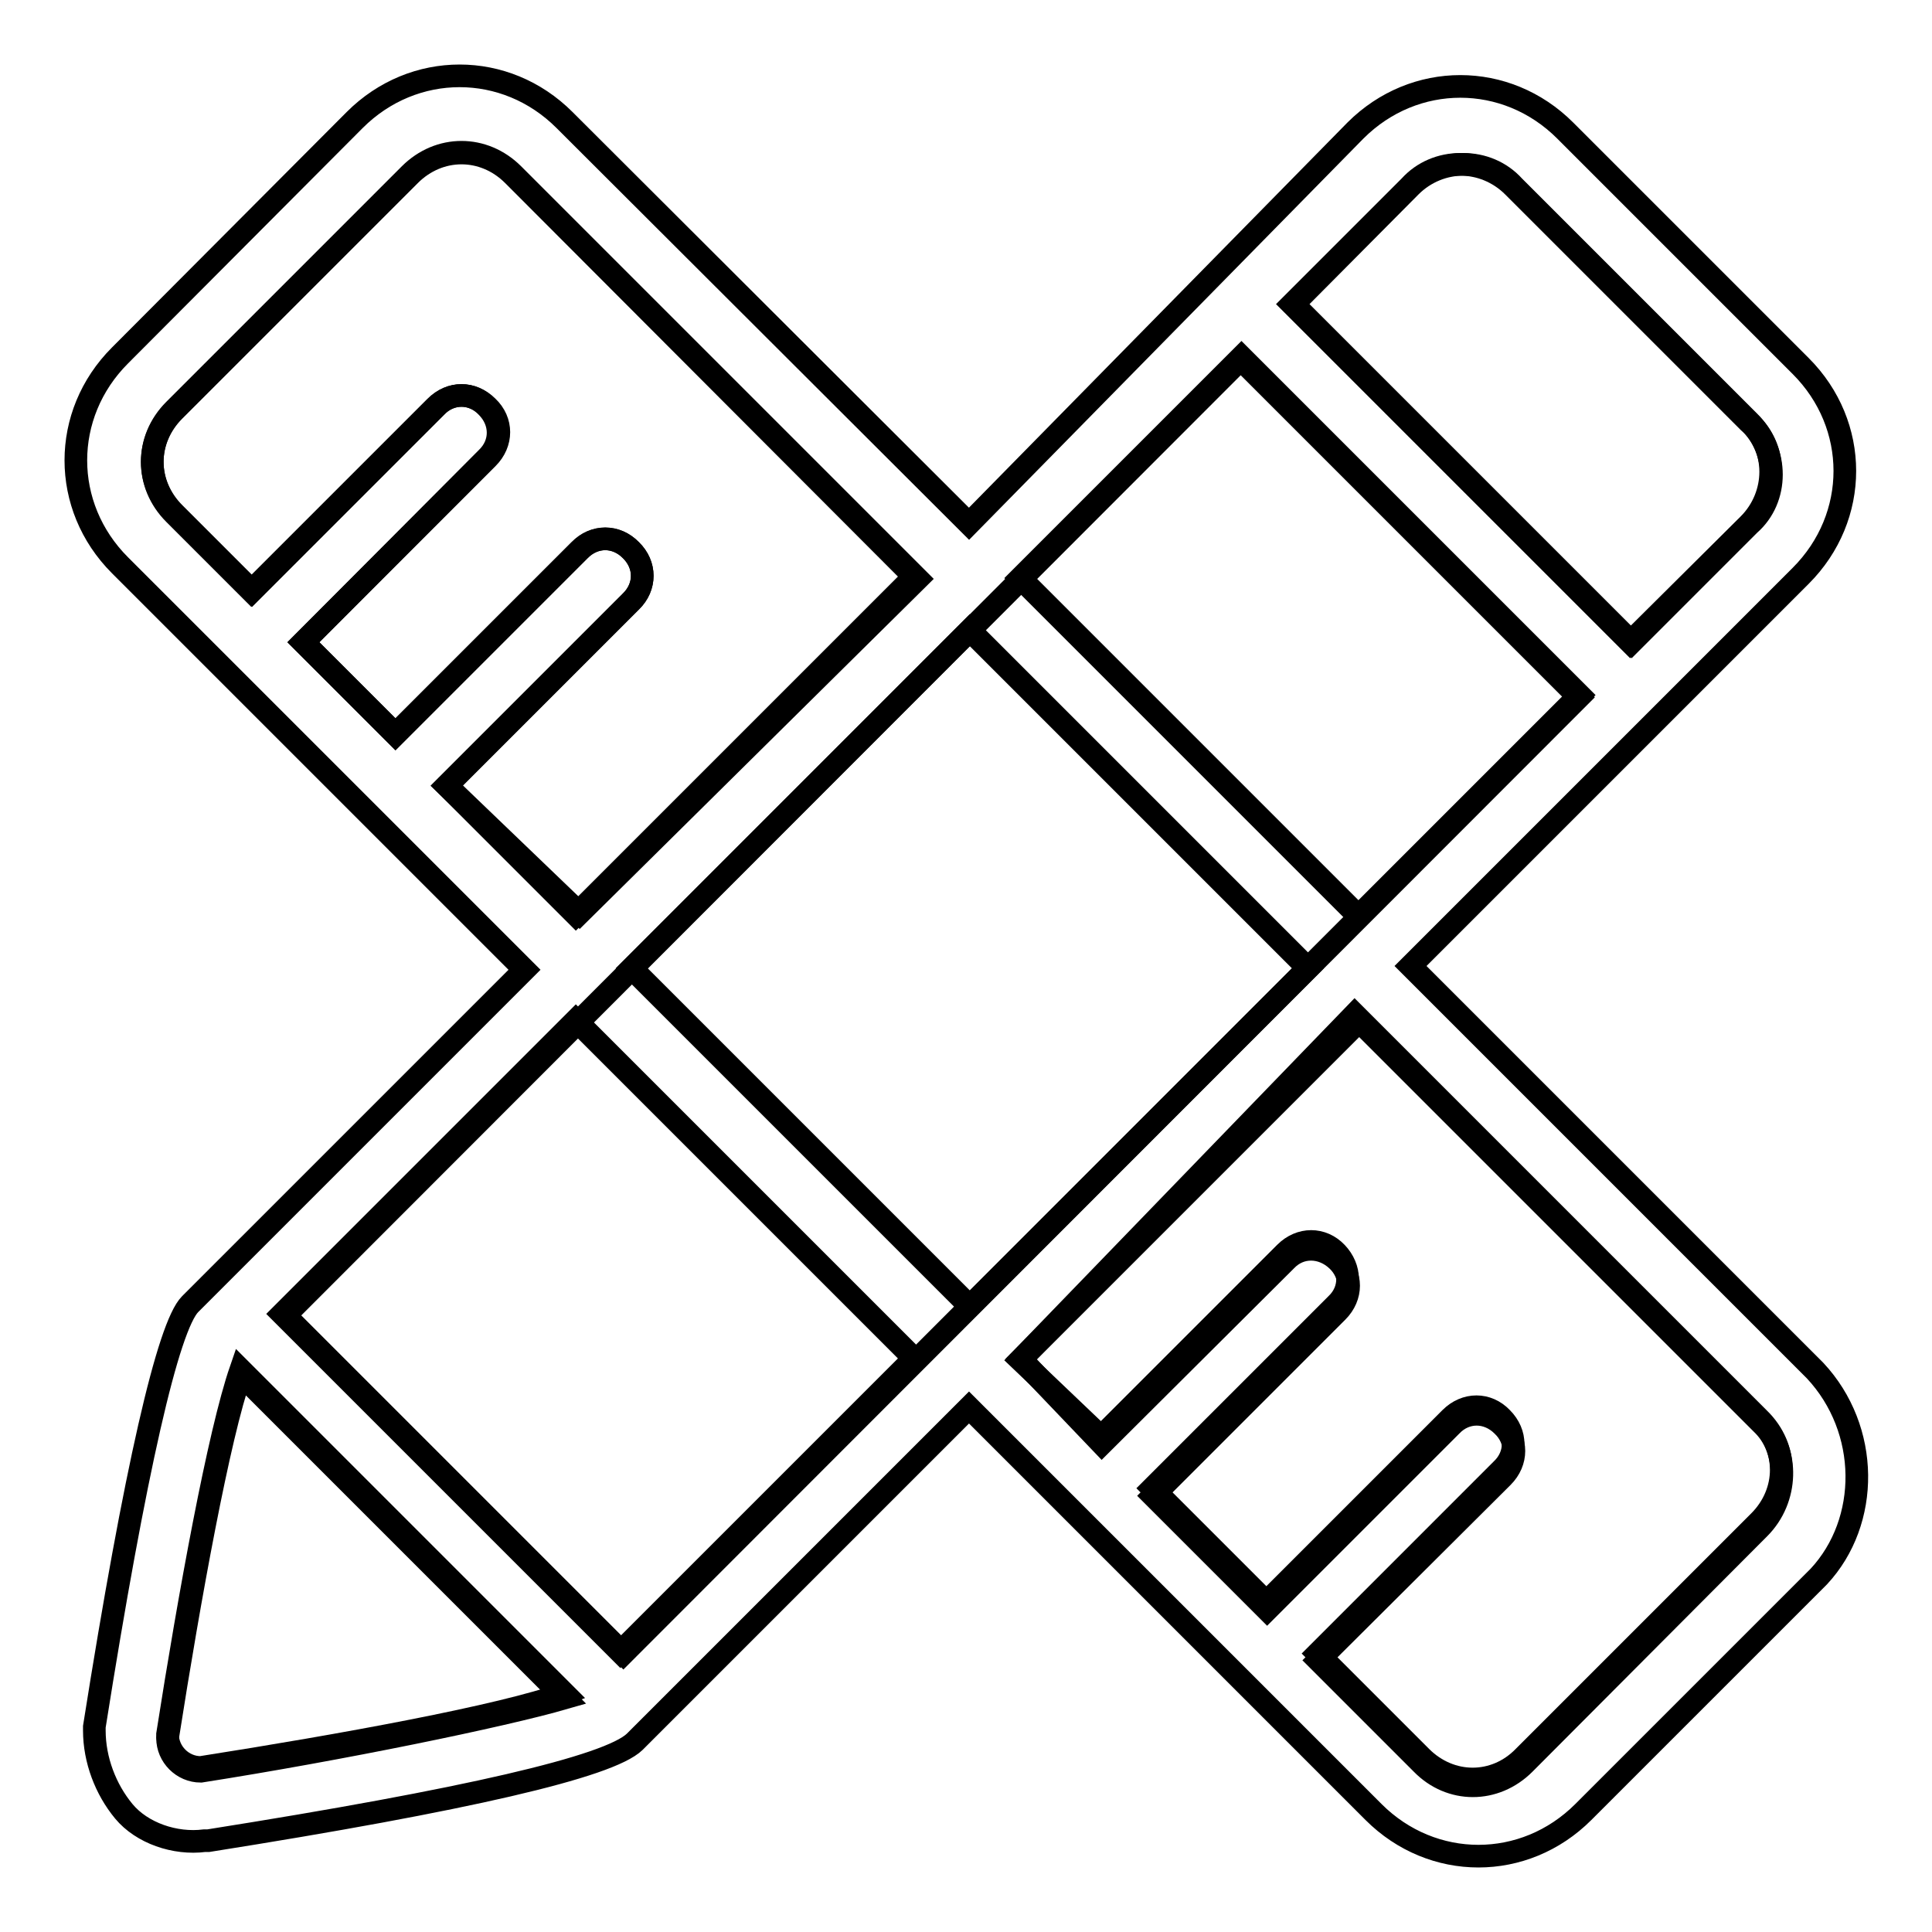
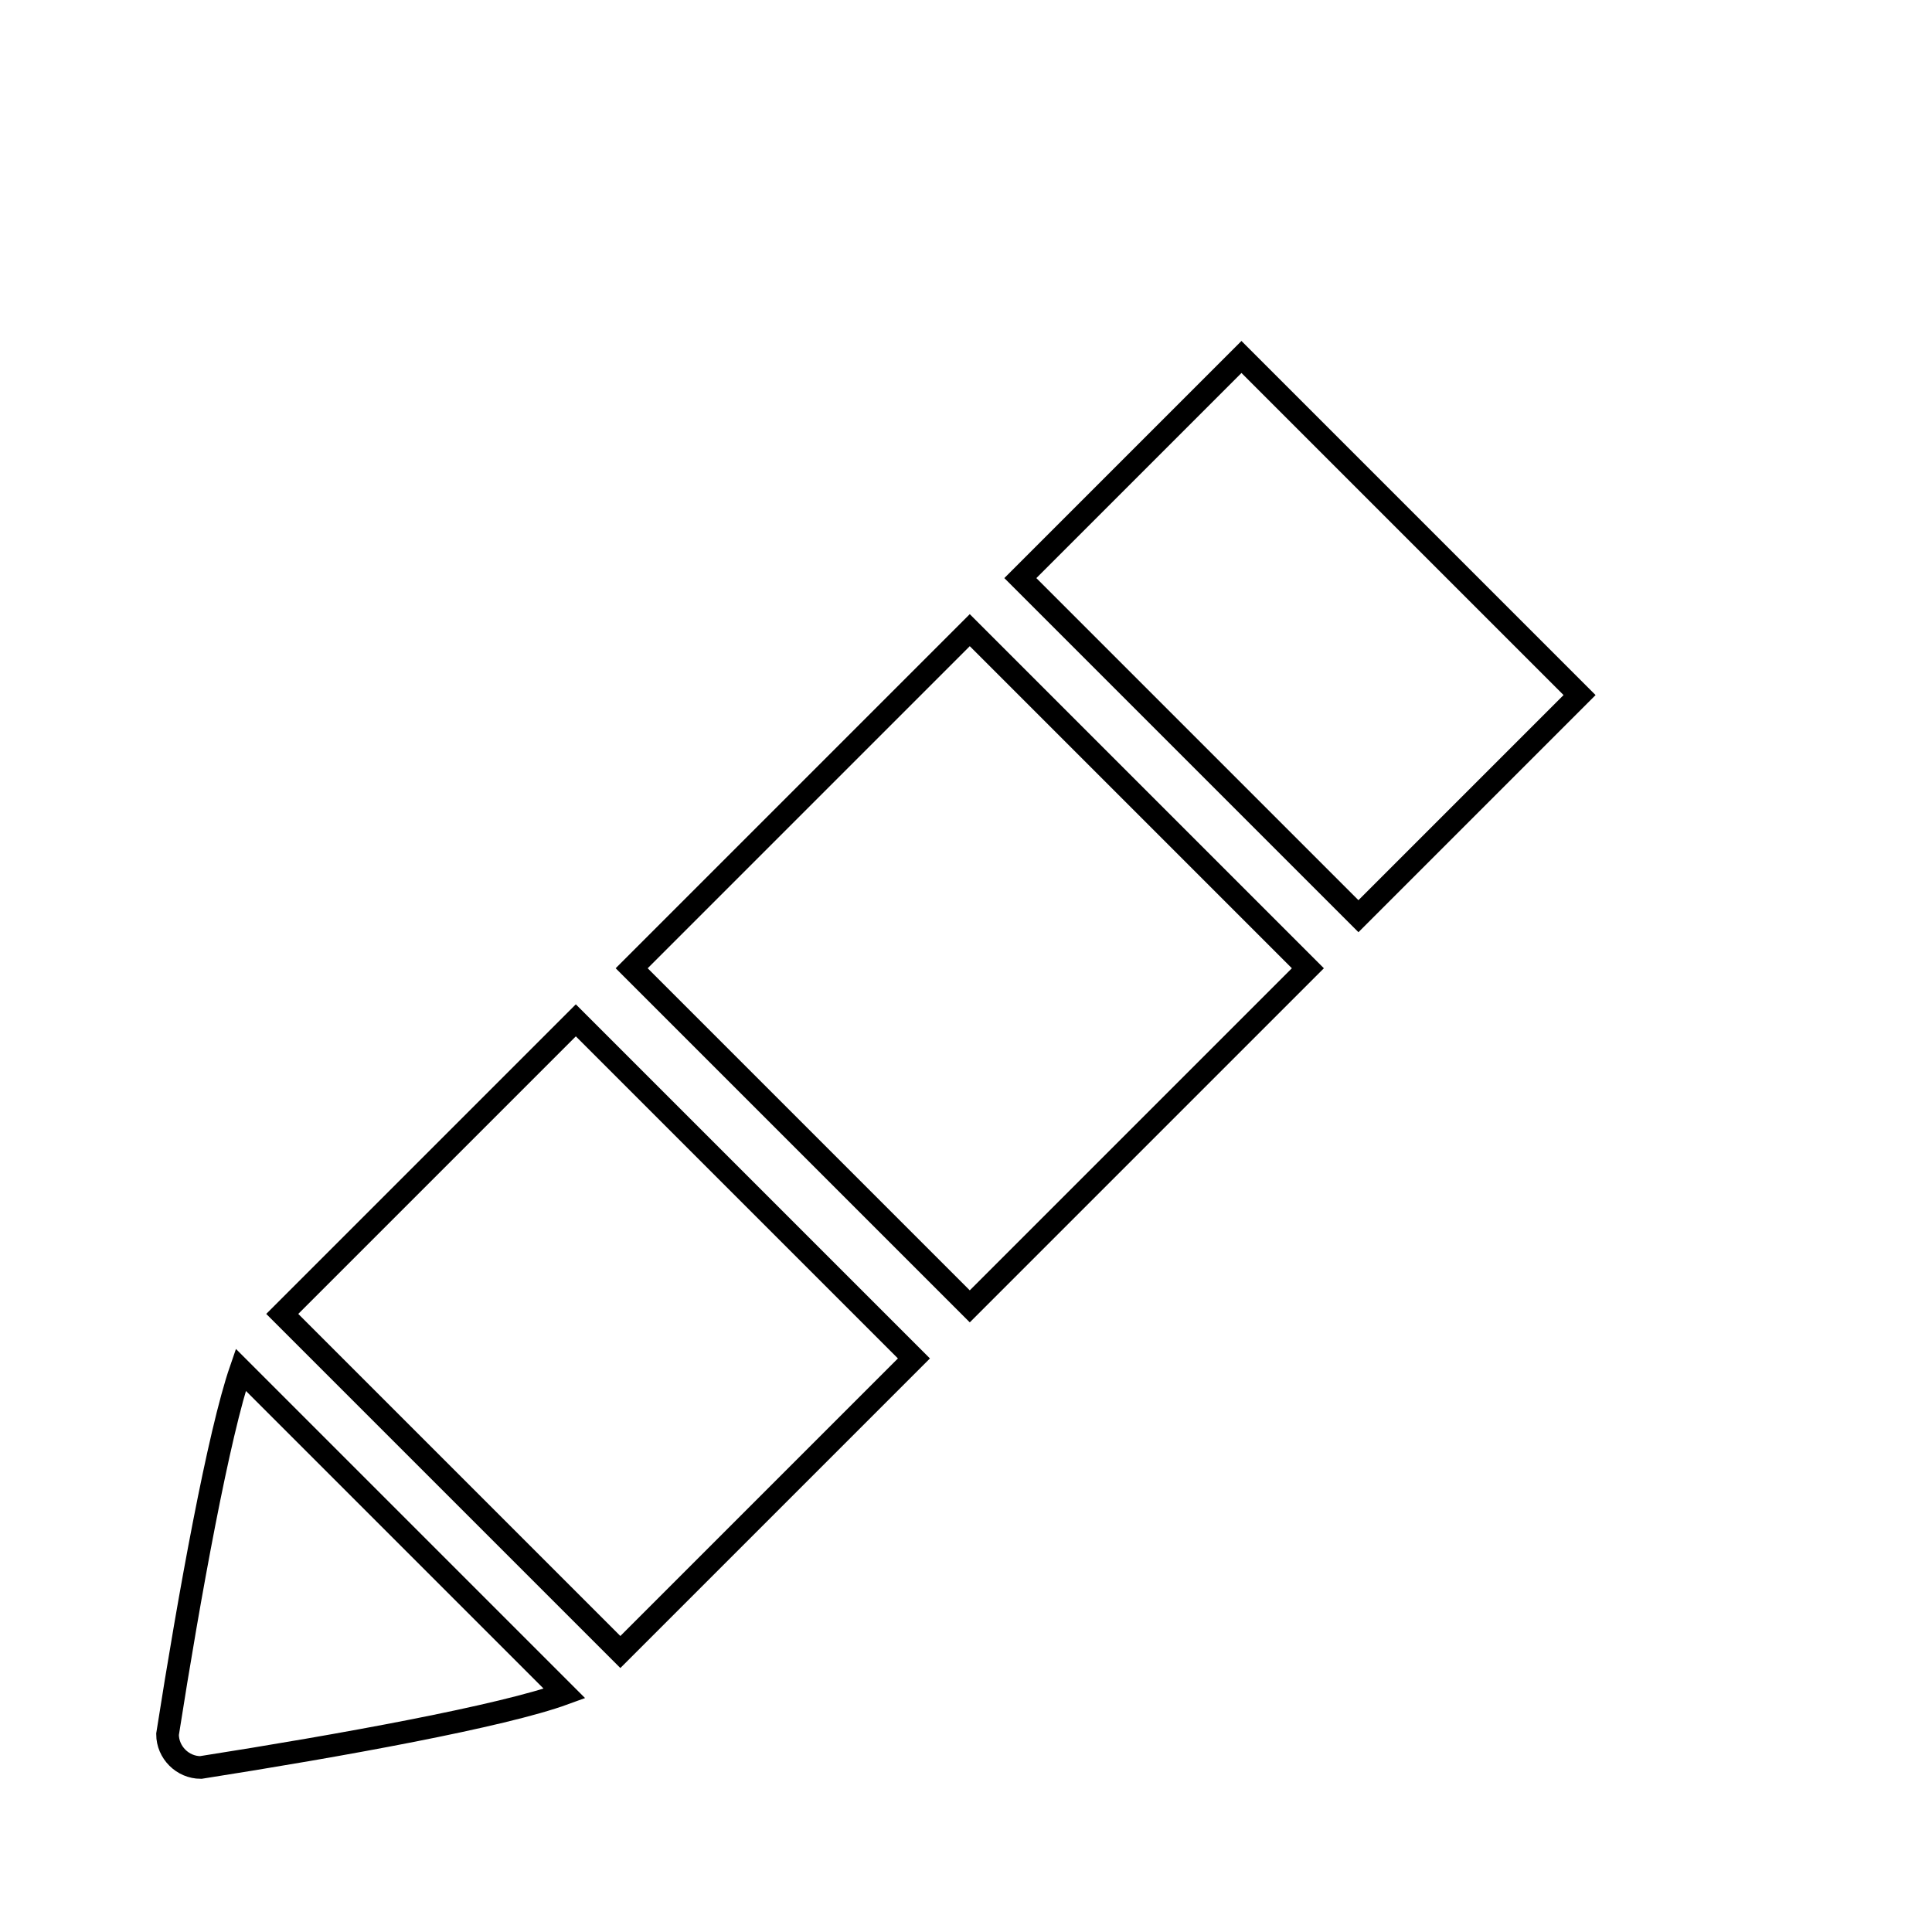
<svg xmlns="http://www.w3.org/2000/svg" version="1.1" x="0px" y="0px" viewBox="0 0 256 256" enable-background="new 0 0 256 256" xml:space="preserve">
  <g>
    <g>
      <path stroke-width="3" fill-opacity="0" stroke="#000000" d="M164.5,47.3l44.8,44.8L180,121.4l-44.8-44.8L164.5,47.3L164.5,47.3z" />
      <path stroke-width="3" fill-opacity="0" stroke="#000000" d="M22.2,229.8c0,2.4,2,4.4,4.4,4.4c18.5-2.9,40-6.8,48.2-9.8l-42.9-42.9C29,189.9,25.1,211.3,22.2,229.8z" />
      <path stroke-width="3" fill-opacity="0" stroke="#000000" d="M83.7,128.3l44.8-44.8l44.8,44.8l-44.8,44.8L83.7,128.3z" />
      <path stroke-width="3" fill-opacity="0" stroke="#000000" d="M82.2,218.9l-44.8-44.8l38.9-38.9l44.8,44.8L82.2,218.9z" />
-       <path stroke-width="3" fill-opacity="0" stroke="#000000" d="M145.9,190.4L145.9,190.4l24.4-24.4c2-2,4.9-2,6.8,0s2,4.9,0,6.8l-24.4,24.4l0,0l15.1,15.1l0,0l24.4-24.4c2-2,4.9-2,6.8,0l0,0c2,2,2,4.9,0,6.8l-24.4,24.4l0,0l13.7,13.7c3.9,3.9,9.8,3.9,13.6,0l31.2-31.2c3.9-3.9,3.9-9.8,0-13.6l-53.6-53.6l-44.3,45.8L145.9,190.4z" />
-       <path stroke-width="3" fill-opacity="0" stroke="#000000" d="M231.7,69.5c3.9-3.9,3.9-10.2,0-13.6l-31.2-31.2c-3.9-3.9-10.2-3.9-13.7,0l-15.6,15.6l44.8,44.8L231.7,69.5z" />
-       <path stroke-width="3" fill-opacity="0" stroke="#000000" d="M68,23.2c-3.9-3.9-9.8-3.9-13.7,0L23.1,54.4c-3.9,3.9-3.9,9.8,0,13.7l10.2,10.2l0,0l24.4-24.4c2-2,4.9-2,6.8,0c2,2,2,4.9,0,6.8L40.2,85.1l0,0l12.2,12.2l0,0l24.4-24.4c2-2,4.9-2,6.8,0c2,2,2,4.9,0,6.8l-24.4,24.4l0,0l17.1,17.1l44.8-44.8L68,23.2z" />
-       <path stroke-width="3" fill-opacity="0" stroke="#000000" d="M240.5,181.6L186.9,128l51.7-51.7c7.8-7.8,7.8-20,0-27.8l-31.2-31.2c-7.8-7.8-20-7.8-27.8,0l-51.2,52.1L74.8,15.9c-7.8-7.8-20-7.8-27.8,0L15.9,47.1c-7.8,7.8-7.8,20,0,27.8l53.6,53.6l-44.3,44.3c-2.9,2.9-7.3,21.9-12.7,56v0.5c0,3.9,1.5,7.8,3.9,10.7c2.4,2.9,6.8,4.4,10.7,3.9h0.5c34.1-5.4,53.1-9.8,56.5-13.1l44.3-44.3l53.6,53.6c7.8,7.8,20,7.8,27.8,0l31.2-31.2C247.8,201.6,247.8,189.4,240.5,181.6z M186.9,24.7c3.9-3.9,10.2-3.9,13.7,0l31.2,31.2c3.9,3.9,3.9,10.2,0,13.6l-15.6,15.6l-44.8-44.8L186.9,24.7z M59.2,104.1L59.2,104.1l24.4-24.4c2-2,2-4.9,0-6.8c-2-2-4.9-2-6.8,0L52.4,97.3l0,0L40.2,85.1l0,0l24.4-24.4c2-2,2-4.9,0-6.8c-2-2-4.9-2-6.8,0L33.4,78.3l0,0L23.1,68c-3.9-3.9-3.9-9.8,0-13.7l31.2-31.2c3.9-3.9,9.8-3.9,13.7,0l53.6,53.6l-44.8,44.3L59.2,104.1z M26.6,234.7c-2.4,0-4.4-2-4.4-4.4c2.9-18.5,6.8-40,9.7-48.2l42.9,42.9C66.5,227.4,45.1,231.8,26.6,234.7z M82.6,219.1l-44.8-44.8L164.4,47.6l44.8,44.8L82.6,219.1z M233.1,202.5L202,233.7c-3.9,3.9-9.8,3.9-13.6,0l-13.7-13.7l0,0l24.4-24.3c2-2,2-4.9,0-6.8l0,0c-2-2-4.9-2-6.8,0l-24.4,24.4l0,0l-15.1-15.1l0,0l24.4-24.4c2-2,2-4.9,0-6.8s-4.9-2-6.8,0l-24.4,24.3l0,0l-10.7-11.2l44.8-44.8l53.6,53.6C237,192.3,237,198.6,233.1,202.5z" />
    </g>
  </g>
</svg>